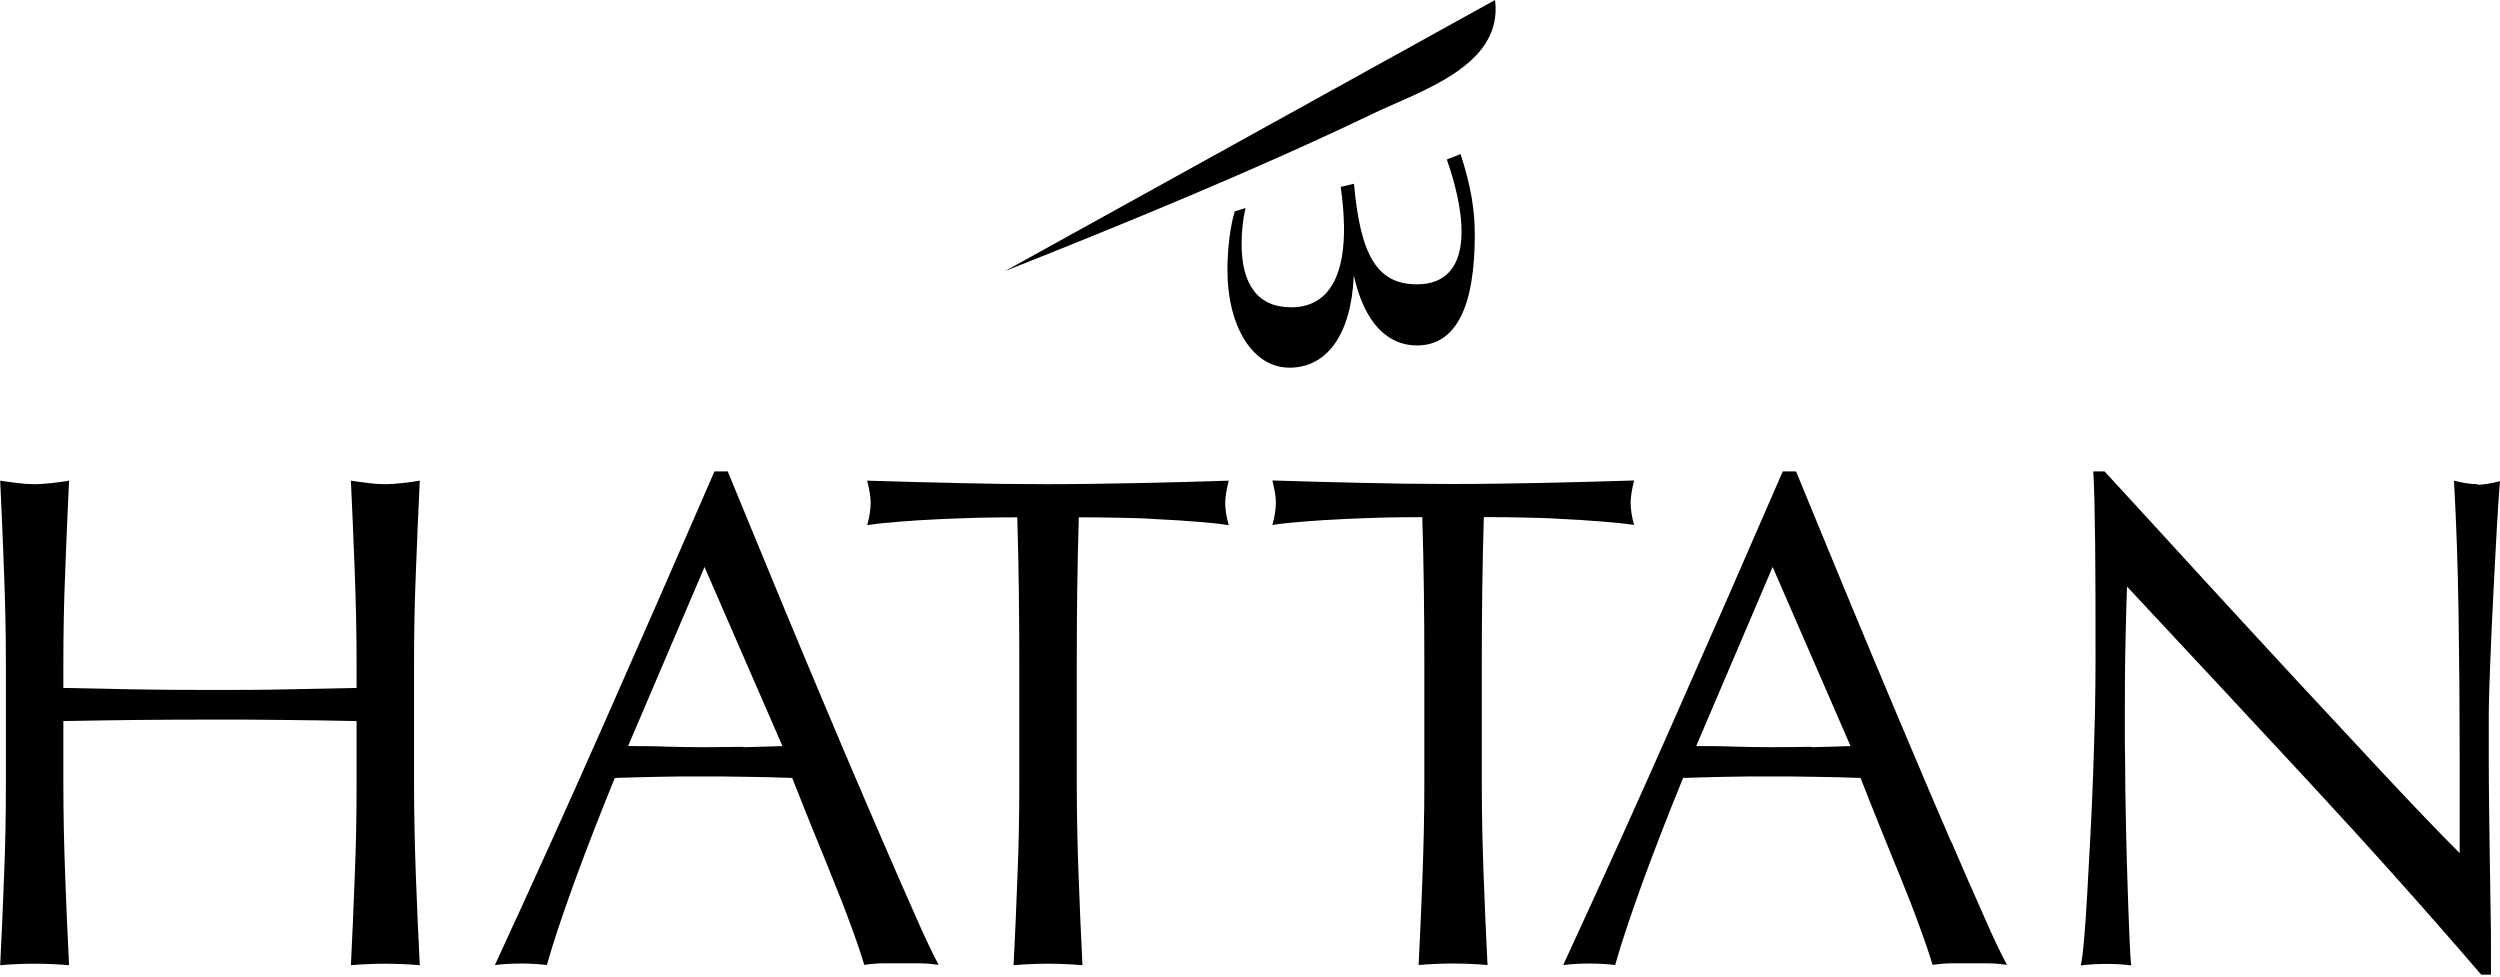
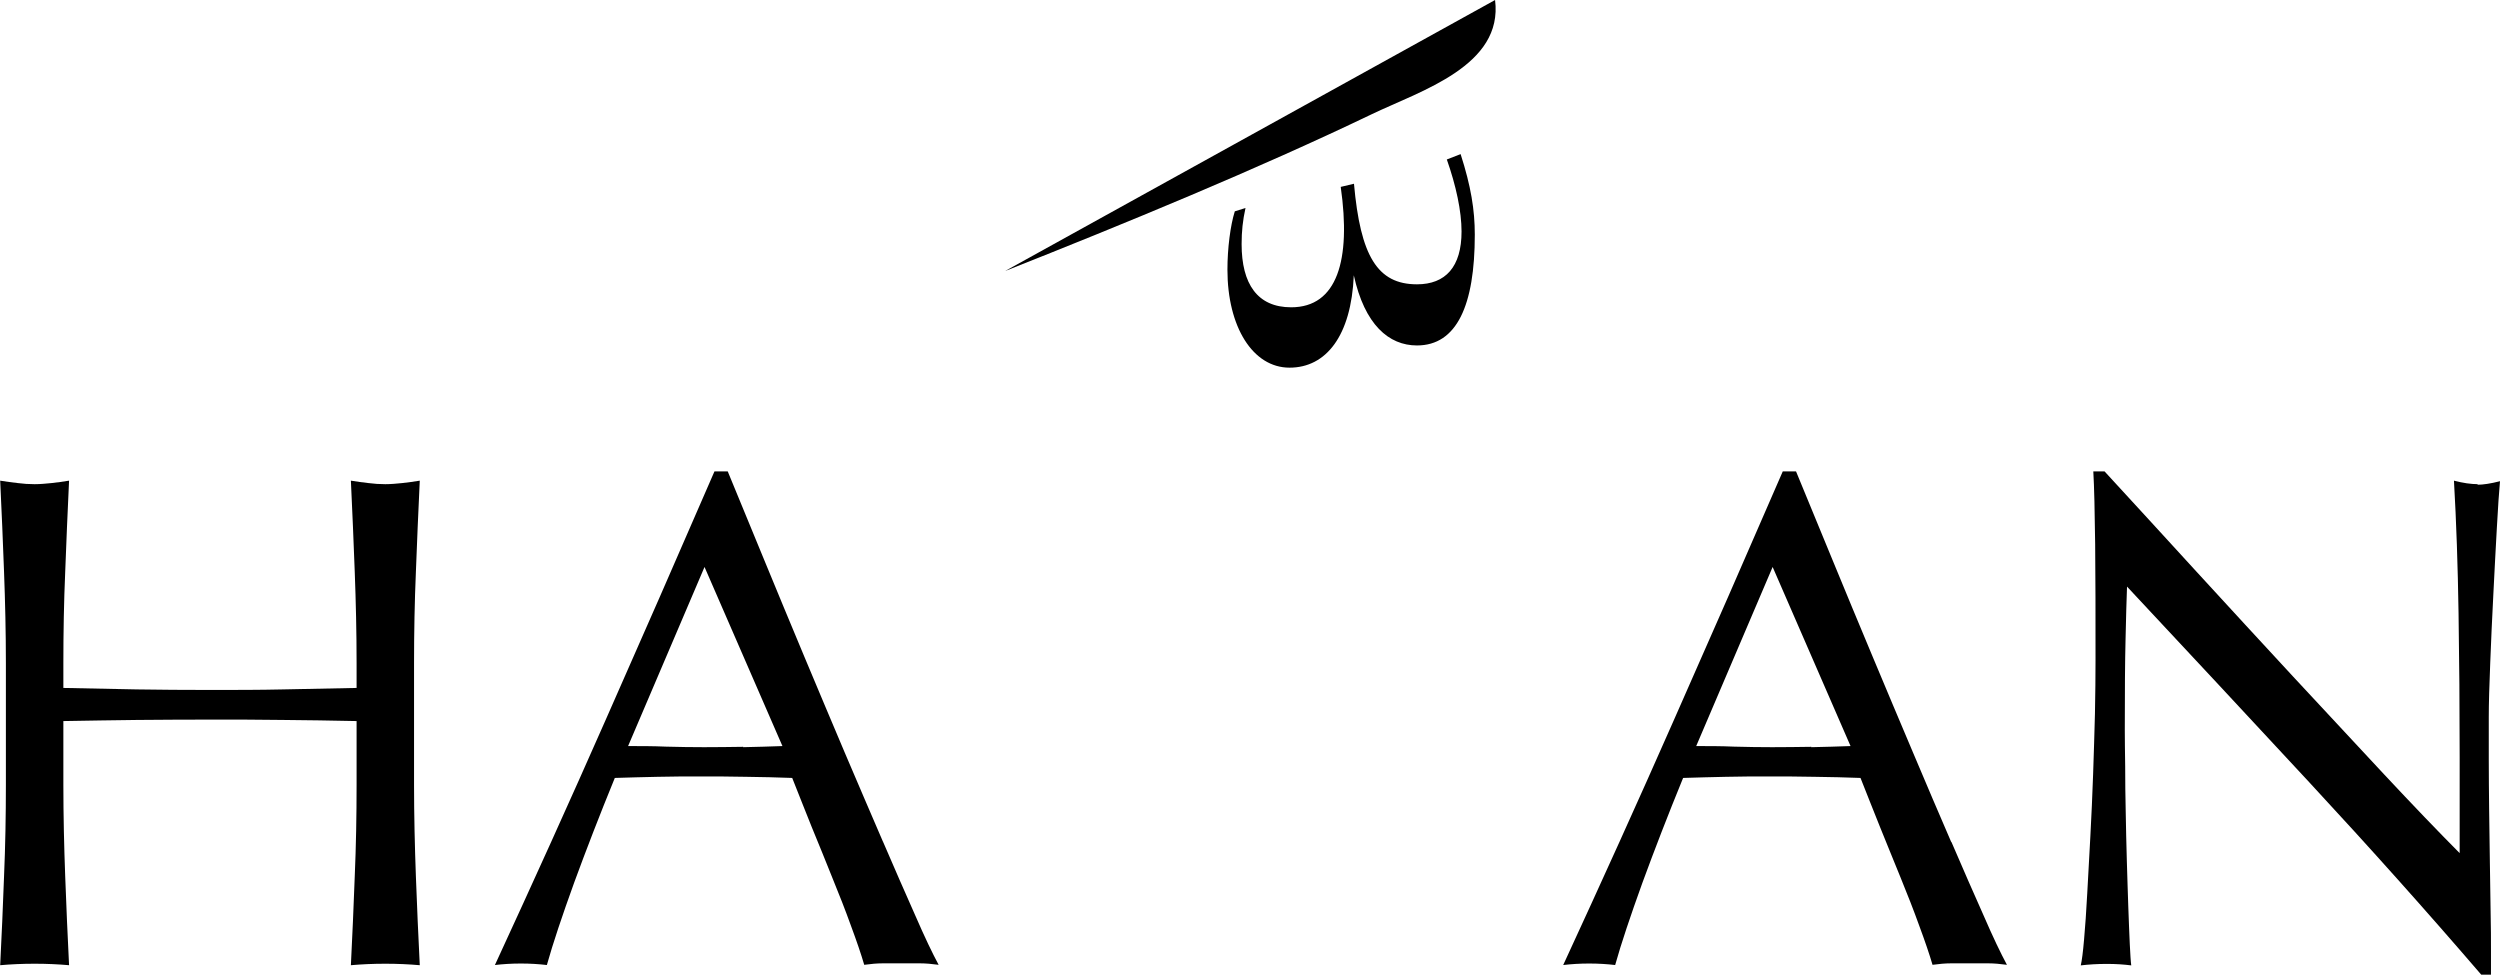
<svg xmlns="http://www.w3.org/2000/svg" width="110" height="43" viewBox="0 0 110 43" fill="none">
  <g clip-path="url(#clip0_408_1818)">
    <path d="M18.299 25.167C18.348 23.855 18.405 22.518 18.47 21.149C18.202 21.19 17.951 21.23 17.7 21.255C17.449 21.279 17.205 21.304 16.954 21.304C16.703 21.304 16.46 21.288 16.209 21.255C15.957 21.23 15.706 21.19 15.439 21.149C15.504 22.51 15.56 23.855 15.609 25.167C15.658 26.479 15.69 27.816 15.69 29.185V30.269C14.58 30.293 13.51 30.309 12.464 30.334C11.427 30.358 10.349 30.358 9.239 30.358C8.129 30.358 7.051 30.35 6.013 30.334C4.976 30.309 3.898 30.293 2.788 30.269V29.185C2.788 27.824 2.812 26.479 2.869 25.167C2.918 23.855 2.974 22.518 3.039 21.149C2.772 21.19 2.52 21.23 2.269 21.255C2.018 21.279 1.775 21.304 1.524 21.304C1.272 21.304 1.029 21.288 0.778 21.255C0.527 21.23 0.275 21.19 0.008 21.149C0.073 22.51 0.13 23.855 0.178 25.167C0.227 26.479 0.259 27.816 0.259 29.185V34.523C0.259 35.884 0.235 37.237 0.178 38.557C0.13 39.877 0.073 41.189 0.008 42.469C0.478 42.428 0.981 42.404 1.524 42.404C2.067 42.404 2.561 42.428 3.039 42.469C2.974 41.181 2.918 39.885 2.869 38.557C2.82 37.237 2.788 35.884 2.788 34.523V31.727C3.898 31.703 4.968 31.695 6.013 31.678C7.051 31.67 8.129 31.662 9.239 31.662C10.349 31.662 11.427 31.662 12.464 31.678C13.502 31.687 14.58 31.703 15.69 31.727V34.523C15.69 35.884 15.666 37.237 15.609 38.557C15.56 39.877 15.504 41.189 15.439 42.469C15.909 42.428 16.411 42.404 16.954 42.404C17.497 42.404 17.992 42.428 18.47 42.469C18.405 41.181 18.348 39.885 18.299 38.557C18.251 37.237 18.218 35.884 18.218 34.523V29.185C18.218 27.824 18.243 26.479 18.299 25.167Z" fill="black" />
    <path d="M38.86 37.057C38.342 35.851 37.774 34.539 37.175 33.129C36.575 31.719 35.983 30.301 35.383 28.875C34.784 27.448 34.2 26.03 33.625 24.637C33.05 23.243 32.515 21.947 32.02 20.741H31.437C29.832 24.441 28.235 28.092 26.655 31.662C25.075 35.248 23.446 38.842 21.776 42.461C22.125 42.42 22.506 42.395 22.919 42.395C23.332 42.395 23.713 42.42 24.062 42.461C24.329 41.507 24.734 40.301 25.261 38.842C25.796 37.383 26.388 35.851 27.052 34.229C27.684 34.205 28.317 34.197 28.933 34.18C29.548 34.164 30.172 34.164 30.813 34.164C31.494 34.164 32.166 34.164 32.847 34.18C33.528 34.188 34.2 34.205 34.857 34.229C35.124 34.914 35.416 35.631 35.716 36.389C36.024 37.139 36.332 37.889 36.623 38.622C36.923 39.355 37.199 40.056 37.442 40.733C37.693 41.409 37.888 41.98 38.026 42.452C38.317 42.412 38.585 42.387 38.844 42.387H40.481C40.732 42.387 41.008 42.412 41.3 42.452C41.032 41.955 40.684 41.23 40.27 40.276C39.849 39.323 39.371 38.247 38.852 37.033H38.86V37.057ZM32.701 32.86C32.126 32.868 31.55 32.876 30.975 32.876C30.44 32.876 29.889 32.868 29.305 32.852C28.73 32.827 28.171 32.827 27.636 32.827L30.999 24.947L34.427 32.827C33.852 32.852 33.276 32.86 32.701 32.876V32.86Z" fill="black" />
-     <path d="M50.093 21.255C48.796 21.279 47.475 21.304 46.114 21.304C44.752 21.304 43.431 21.288 42.135 21.255C40.838 21.23 39.517 21.19 38.155 21.149C38.261 21.565 38.309 21.882 38.309 22.111C38.309 22.404 38.261 22.73 38.155 23.105C38.585 23.04 39.071 22.991 39.622 22.95C40.173 22.909 40.732 22.869 41.316 22.844C41.9 22.82 42.491 22.795 43.075 22.779C43.658 22.771 44.217 22.763 44.76 22.763C44.825 24.898 44.849 27.033 44.849 29.185V34.523C44.849 35.884 44.825 37.237 44.768 38.557C44.72 39.877 44.663 41.189 44.598 42.469C45.068 42.428 45.571 42.404 46.114 42.404C46.657 42.404 47.151 42.428 47.629 42.469C47.564 41.181 47.508 39.885 47.459 38.557C47.41 37.237 47.378 35.884 47.378 34.523V29.185C47.378 27.033 47.402 24.89 47.467 22.763C48.002 22.763 48.561 22.763 49.145 22.779C49.728 22.787 50.32 22.803 50.903 22.844C51.487 22.869 52.054 22.909 52.597 22.95C53.14 22.991 53.626 23.04 54.064 23.105C53.959 22.738 53.91 22.412 53.91 22.143C53.91 21.891 53.959 21.565 54.064 21.149C52.711 21.19 51.382 21.23 50.085 21.255H50.101H50.093Z" fill="black" />
-     <path d="M71.901 23.097C71.796 22.73 71.748 22.404 71.748 22.135C71.748 21.882 71.796 21.556 71.901 21.141C70.548 21.181 69.219 21.222 67.922 21.247C66.626 21.271 65.305 21.296 63.943 21.296C62.581 21.296 61.261 21.279 59.964 21.247C58.667 21.222 57.346 21.181 55.985 21.141C56.09 21.556 56.139 21.874 56.139 22.102C56.139 22.396 56.09 22.722 55.985 23.097C56.414 23.031 56.9 22.983 57.452 22.942C57.995 22.901 58.562 22.86 59.145 22.836C59.729 22.811 60.32 22.787 60.904 22.771C61.487 22.762 62.047 22.754 62.581 22.754C62.646 24.89 62.671 27.025 62.671 29.176V34.514C62.671 35.876 62.638 37.228 62.59 38.549C62.541 39.869 62.484 41.181 62.419 42.461C62.889 42.42 63.392 42.395 63.935 42.395C64.478 42.395 64.972 42.42 65.451 42.461C65.386 41.173 65.329 39.877 65.28 38.549C65.232 37.228 65.199 35.876 65.199 34.514V29.176C65.199 27.025 65.224 24.881 65.288 22.754C65.823 22.754 66.382 22.754 66.974 22.771C67.558 22.779 68.149 22.795 68.733 22.836C69.316 22.86 69.883 22.901 70.427 22.942C70.969 22.983 71.456 23.031 71.893 23.097H71.91H71.901Z" fill="black" />
    <path d="M85.857 37.057C85.339 35.851 84.771 34.539 84.18 33.129C83.58 31.719 82.988 30.301 82.389 28.875C81.789 27.448 81.205 26.03 80.63 24.637C80.055 23.243 79.52 21.947 79.025 20.741H78.442C76.837 24.441 75.241 28.092 73.66 31.662C72.08 35.248 70.451 38.842 68.781 42.461C69.13 42.42 69.511 42.395 69.924 42.395C70.338 42.395 70.718 42.42 71.067 42.461C71.334 41.507 71.74 40.301 72.266 38.842C72.801 37.383 73.393 35.851 74.057 34.229C74.689 34.205 75.322 34.197 75.938 34.18C76.553 34.164 77.178 34.164 77.818 34.164C78.499 34.164 79.171 34.164 79.852 34.18C80.533 34.188 81.205 34.205 81.862 34.229C82.129 34.914 82.421 35.631 82.721 36.389C83.021 37.147 83.337 37.889 83.629 38.622C83.928 39.355 84.204 40.056 84.447 40.733C84.698 41.409 84.893 41.98 85.031 42.452C85.322 42.412 85.59 42.387 85.849 42.387H87.486C87.737 42.387 88.013 42.412 88.305 42.452C88.037 41.955 87.689 41.23 87.276 40.276C86.854 39.323 86.376 38.247 85.857 37.033V37.057ZM79.698 32.86C79.123 32.868 78.547 32.876 77.972 32.876C77.437 32.876 76.886 32.868 76.302 32.852C75.727 32.827 75.168 32.827 74.633 32.827L77.996 24.947L81.424 32.827C80.849 32.852 80.273 32.86 79.698 32.876V32.86Z" fill="black" />
    <path d="M109.019 21.303C108.728 21.303 108.379 21.255 107.974 21.149C108.079 22.966 108.144 24.906 108.176 26.968C108.209 29.03 108.225 31.14 108.225 33.316V37.538C107.277 36.584 106.175 35.435 104.902 34.074C103.638 32.713 102.301 31.279 100.891 29.763C99.481 28.239 98.062 26.699 96.628 25.134C95.201 23.569 93.856 22.11 92.6 20.741H92.106C92.146 21.442 92.17 22.51 92.187 23.936C92.203 25.362 92.203 27.074 92.203 29.062C92.203 29.747 92.195 30.521 92.178 31.393C92.154 32.257 92.13 33.153 92.097 34.066C92.065 34.979 92.025 35.884 91.976 36.796C91.927 37.709 91.879 38.549 91.838 39.323C91.798 40.097 91.749 40.765 91.7 41.328C91.652 41.89 91.603 42.265 91.554 42.477C91.903 42.436 92.284 42.412 92.697 42.412C93.111 42.412 93.443 42.436 93.775 42.477C93.751 42.314 93.734 41.996 93.71 41.532C93.686 41.067 93.67 40.521 93.645 39.901C93.621 39.282 93.605 38.606 93.581 37.88C93.556 37.155 93.548 36.446 93.532 35.745C93.516 35.044 93.508 34.368 93.508 33.724C93.499 33.088 93.491 32.542 93.491 32.11C93.491 30.431 93.499 29.111 93.524 28.141C93.548 27.171 93.564 26.397 93.589 25.81C96.263 28.671 98.938 31.54 101.612 34.425C104.286 37.31 106.807 40.13 109.173 42.884H109.603V41.858C109.603 41.36 109.603 40.782 109.587 40.105C109.578 39.429 109.562 38.703 109.554 37.929C109.546 37.155 109.53 36.381 109.522 35.623C109.514 34.857 109.506 34.123 109.506 33.422V31.564C109.506 30.961 109.53 30.162 109.57 29.176C109.611 28.182 109.651 27.171 109.708 26.136C109.757 25.101 109.813 24.131 109.862 23.219C109.911 22.306 109.959 21.63 110 21.173C109.587 21.279 109.254 21.328 109.011 21.328L109.019 21.303Z" fill="black" />
  </g>
  <path d="M59.567 12.111C60.045 14.287 61.107 15.2 62.347 15.2C64.097 15.2 64.891 13.439 64.891 10.326C64.891 9.234 64.721 8.191 64.267 6.781L63.66 7.017C64.065 8.166 64.308 9.291 64.308 10.187C64.308 11.744 63.603 12.51 62.347 12.51C60.604 12.51 59.859 11.263 59.575 8.085L58.992 8.223C59.453 11.451 58.837 13.521 56.811 13.521C55.328 13.521 54.631 12.494 54.631 10.742C54.631 10.179 54.68 9.707 54.802 9.152L54.331 9.299C54.137 9.918 54.007 10.921 54.007 11.866C54.007 14.385 55.126 16.177 56.739 16.177C58.351 16.177 59.453 14.776 59.567 12.119V12.111Z" fill="black" />
-   <path d="M44.25 11.915C49.461 9.853 55.345 7.433 60.369 5.02C62.533 3.985 66.148 2.893 65.783 0L44.242 11.915H44.25Z" fill="black" />
+   <path d="M44.25 11.915C49.461 9.853 55.345 7.433 60.369 5.02C62.533 3.985 66.148 2.893 65.783 0L44.242 11.915H44.25" fill="black" />
  <defs>
    <clipPath id="clip0_408_1818">
      <rect width="110" height="42.876" fill="white" />
    </clipPath>
  </defs>
</svg>